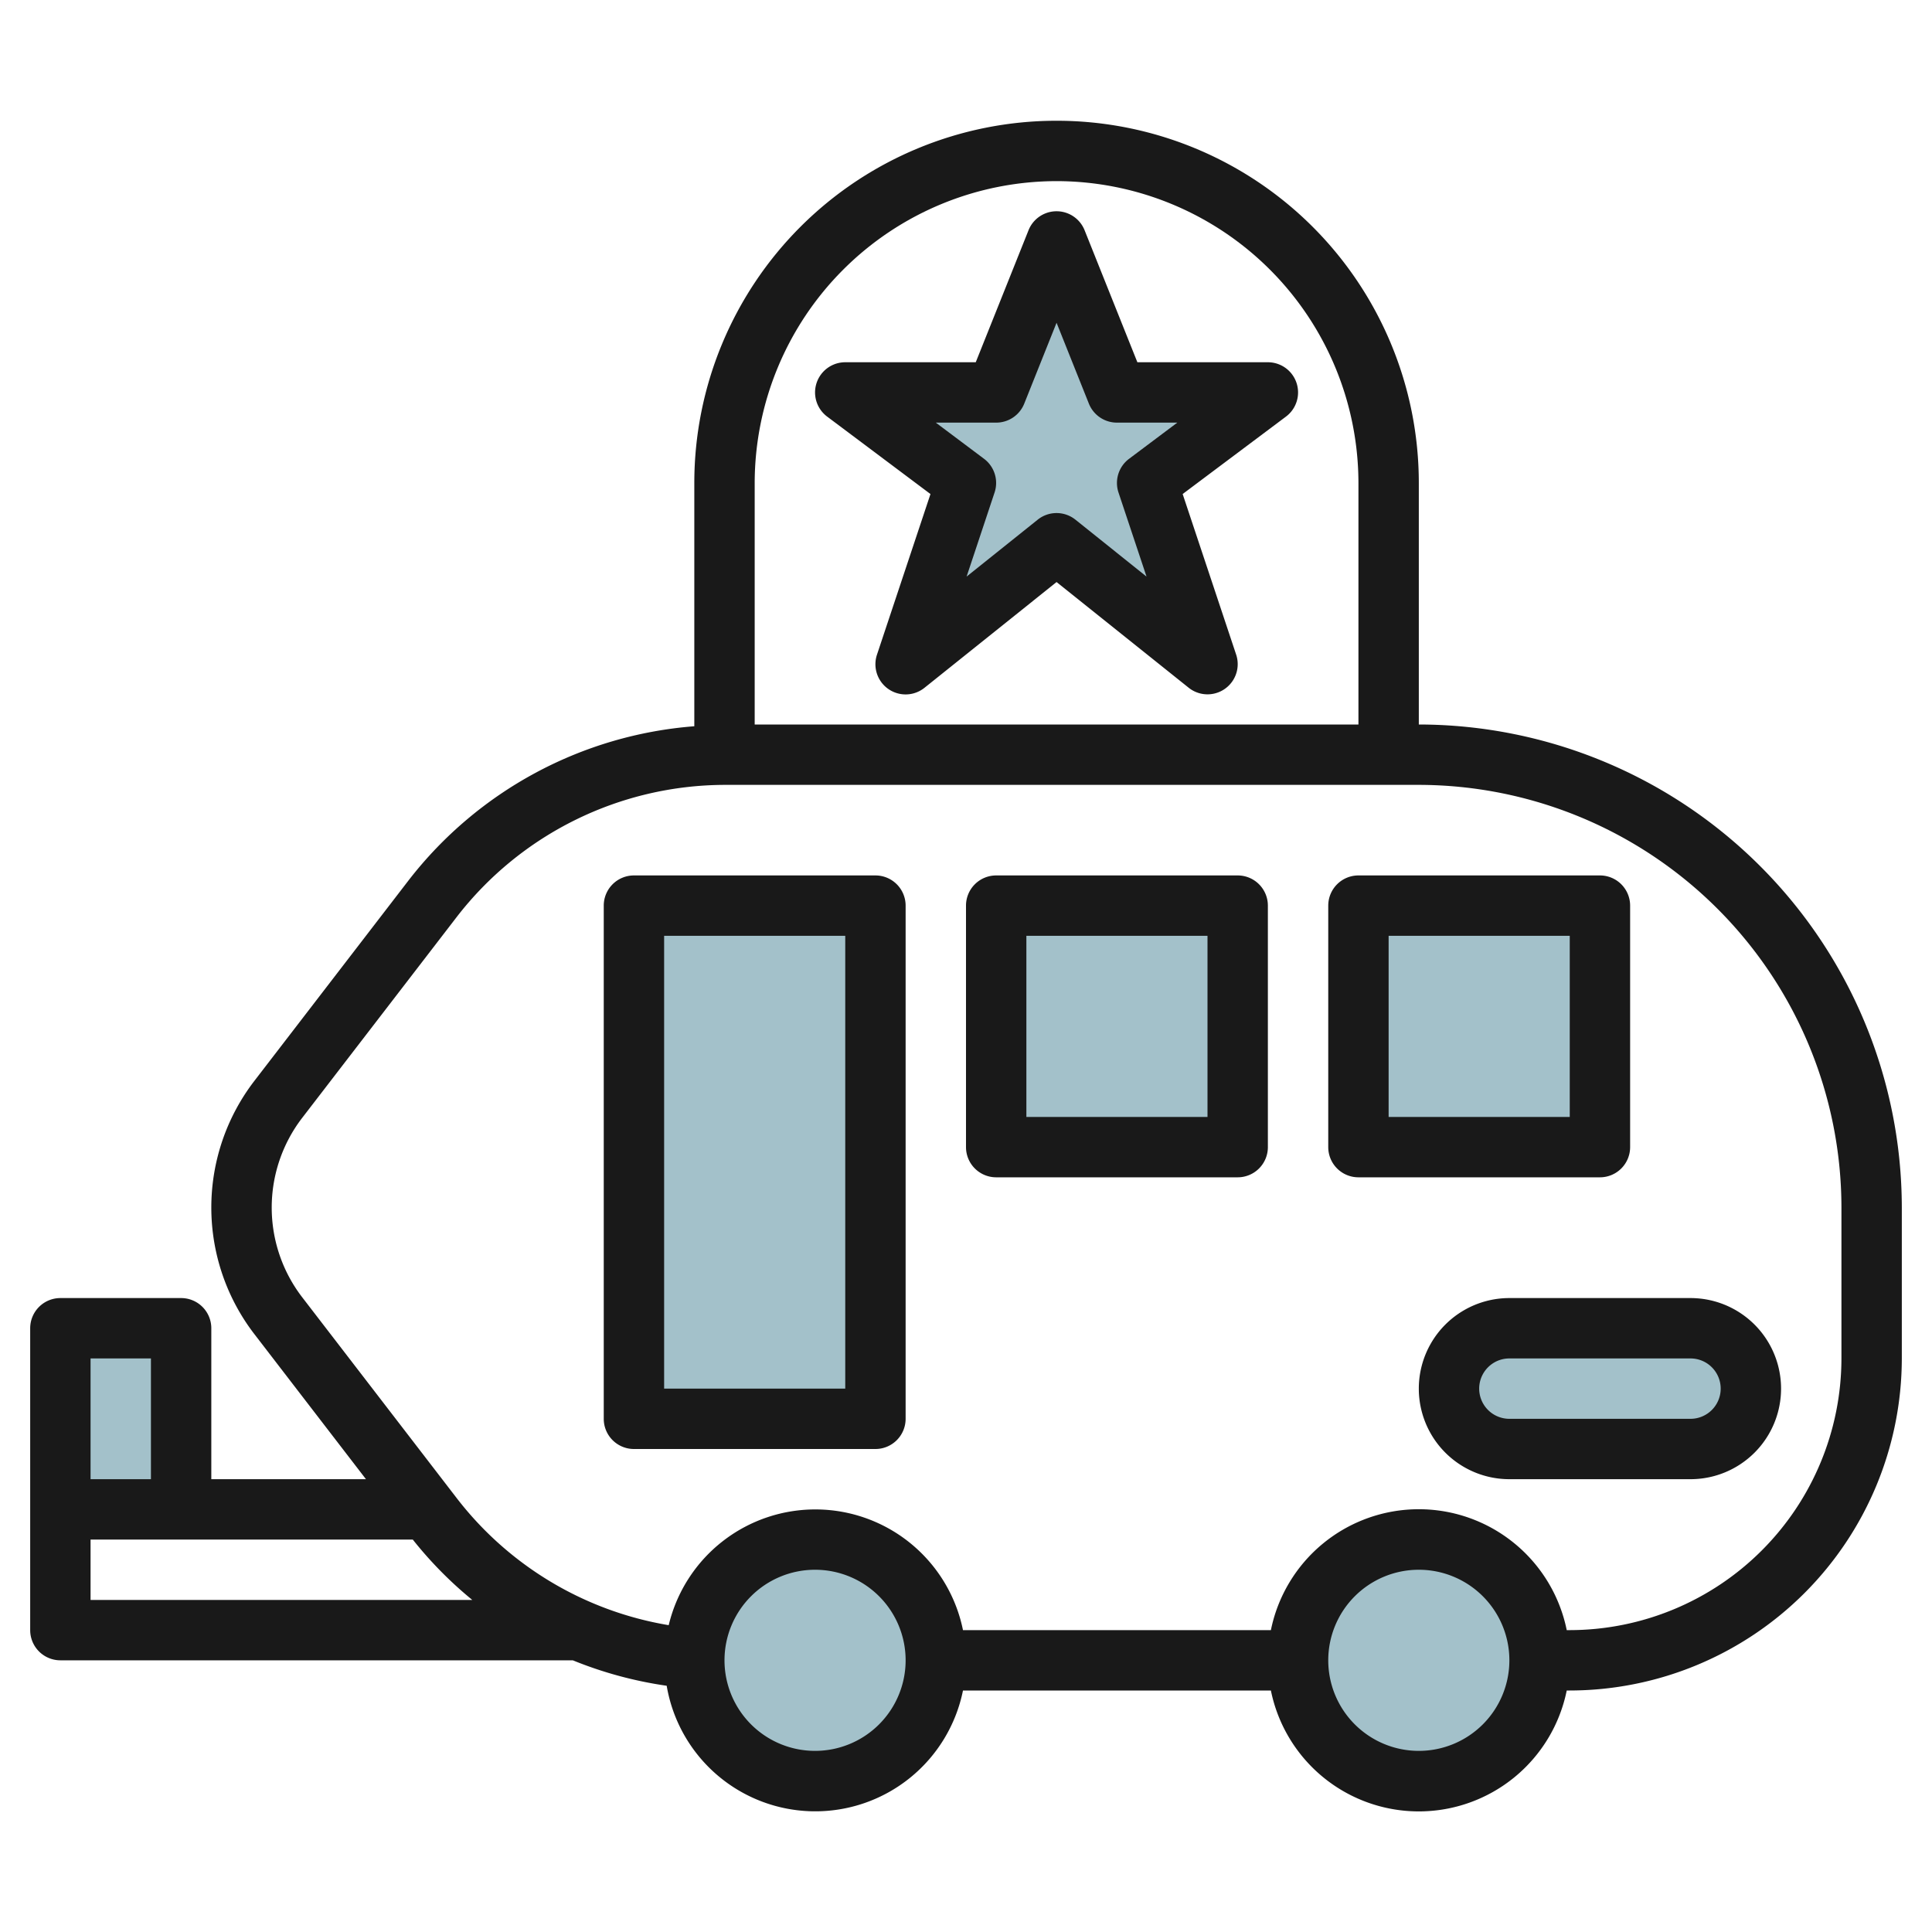
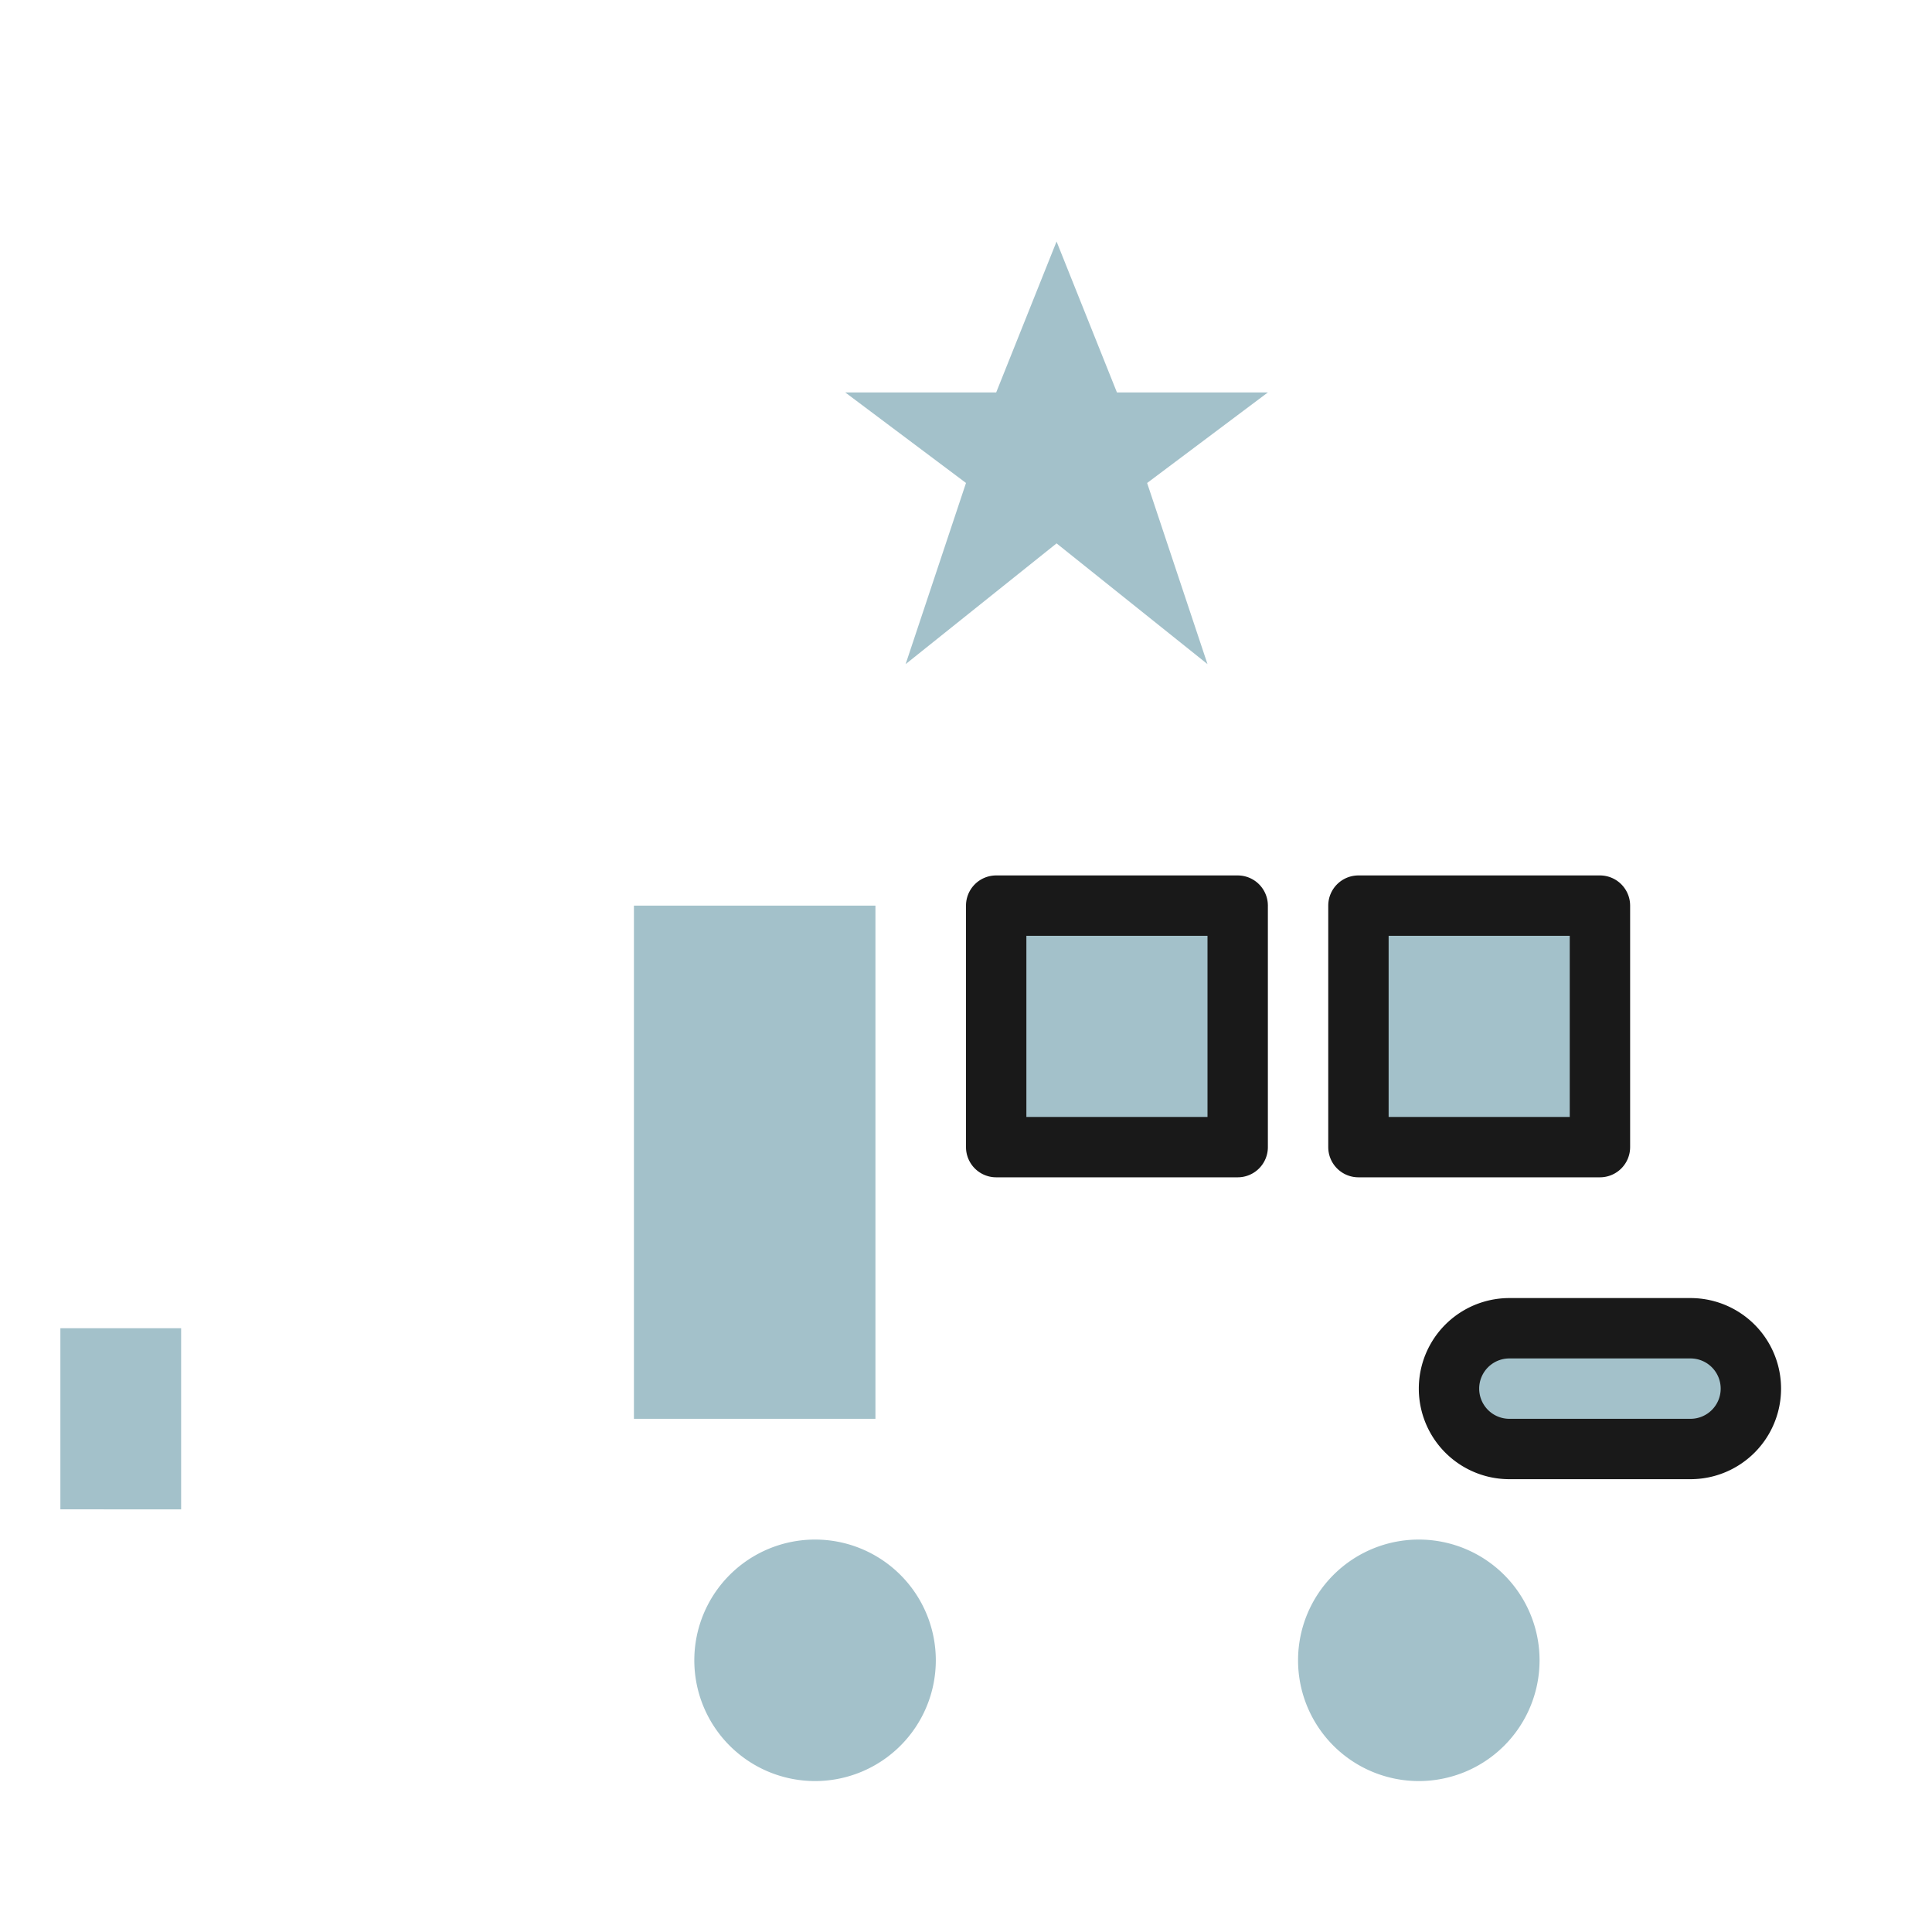
<svg xmlns="http://www.w3.org/2000/svg" id="Layer_3" height="512" viewBox="0 0 64 64" width="512" data-name="Layer 3">
  <g fill="#a3c1ca">
    <path d="m43 55a4 4 0 1 1 4 4 4 4 0 0 1 -4-4" />
    <path d="m2 49.999v-5.999h4v6" />
    <path d="m21 30h8v17h-8z" />
    <path d="m37 13-2-5-2 5h-5l4 2.999-2 6.001 5-4 5 4-2-6 4-3z" />
    <path d="m33 30h8v8h-8z" />
    <rect height="4" rx="2" width="10" x="48" y="44" />
    <path d="m45 30h8v8h-8z" />
    <path d="m23 55a4 4 0 1 1 4 4 4 4 0 0 1 -4-4" />
  </g>
-   <path d="m47 24v-8a12 12 0 0 0 -24 0v8.058a13.263 13.263 0 0 0 -9.451 5.087l-5.122 6.66a6.88 6.88 0 0 0 0 8.39l3.696 4.805h-5.123v-5a1 1 0 0 0 -1-1h-4a1 1 0 0 0 -1 1v10a1 1 0 0 0 1 1h16.975a13.221 13.221 0 0 0 3.11.843 4.992 4.992 0 0 0 9.815.157h10.2a5 5 0 0 0 9.8 0h.1a11.013 11.013 0 0 0 11-11v-5a16.019 16.019 0 0 0 -16-16zm-12-18a10.011 10.011 0 0 1 10 10v8h-20v-8a10.012 10.012 0 0 1 10-10zm-30 39v4h-2v-4zm-2 8v-2h10.674a13.131 13.131 0 0 0 1.971 2zm24 5a3 3 0 1 1 3-3 3 3 0 0 1 -3 3zm20 0a3 3 0 1 1 3-3 3 3 0 0 1 -3 3zm14-13a9.01 9.01 0 0 1 -9 9h-.1a5 5 0 0 0 -9.8 0h-10.2a4.992 4.992 0 0 0 -9.748-.164 11.192 11.192 0 0 1 -7.016-4.2l-5.122-6.658a4.878 4.878 0 0 1 0-5.952l5.122-6.658a11.253 11.253 0 0 1 8.864-4.368h23a14.015 14.015 0 0 1 14 14z" fill="#191919" />
-   <path d="m29 29h-8a1 1 0 0 0 -1 1v17a1 1 0 0 0 1 1h8a1 1 0 0 0 1-1v-17a1 1 0 0 0 -1-1zm-1 17h-6v-15h6z" fill="#191919" />
-   <path d="m27.4 13.8 3.423 2.566-1.771 5.318a1 1 0 0 0 1.573 1.1l4.375-3.503 4.375 3.5a1 1 0 0 0 1.573-1.1l-1.771-5.316 3.423-2.565a1 1 0 0 0 -.6-1.8h-4.323l-1.748-4.372a1 1 0 0 0 -1.858 0l-1.748 4.372h-4.323a1 1 0 0 0 -.6 1.8zm5.6.2a1 1 0 0 0 .929-.628l1.071-2.68 1.071 2.68a1 1 0 0 0 .929.628h2l-1.6 1.2a1 1 0 0 0 -.348 1.116l.928 2.784-2.355-1.885a1 1 0 0 0 -1.25 0l-2.355 1.885.928-2.79a1 1 0 0 0 -.348-1.11l-1.6-1.2z" fill="#191919" />
  <path d="m41 29h-8a1 1 0 0 0 -1 1v8a1 1 0 0 0 1 1h8a1 1 0 0 0 1-1v-8a1 1 0 0 0 -1-1zm-1 8h-6v-6h6z" fill="#191919" />
  <path d="m54 38v-8a1 1 0 0 0 -1-1h-8a1 1 0 0 0 -1 1v8a1 1 0 0 0 1 1h8a1 1 0 0 0 1-1zm-2-1h-6v-6h6z" fill="#191919" />
  <path d="m50 43a3 3 0 0 0 0 6h6a3 3 0 0 0 0-6zm7 3a1 1 0 0 1 -1 1h-6a1 1 0 0 1 0-2h6a1 1 0 0 1 1 1z" fill="#191919" />
</svg>